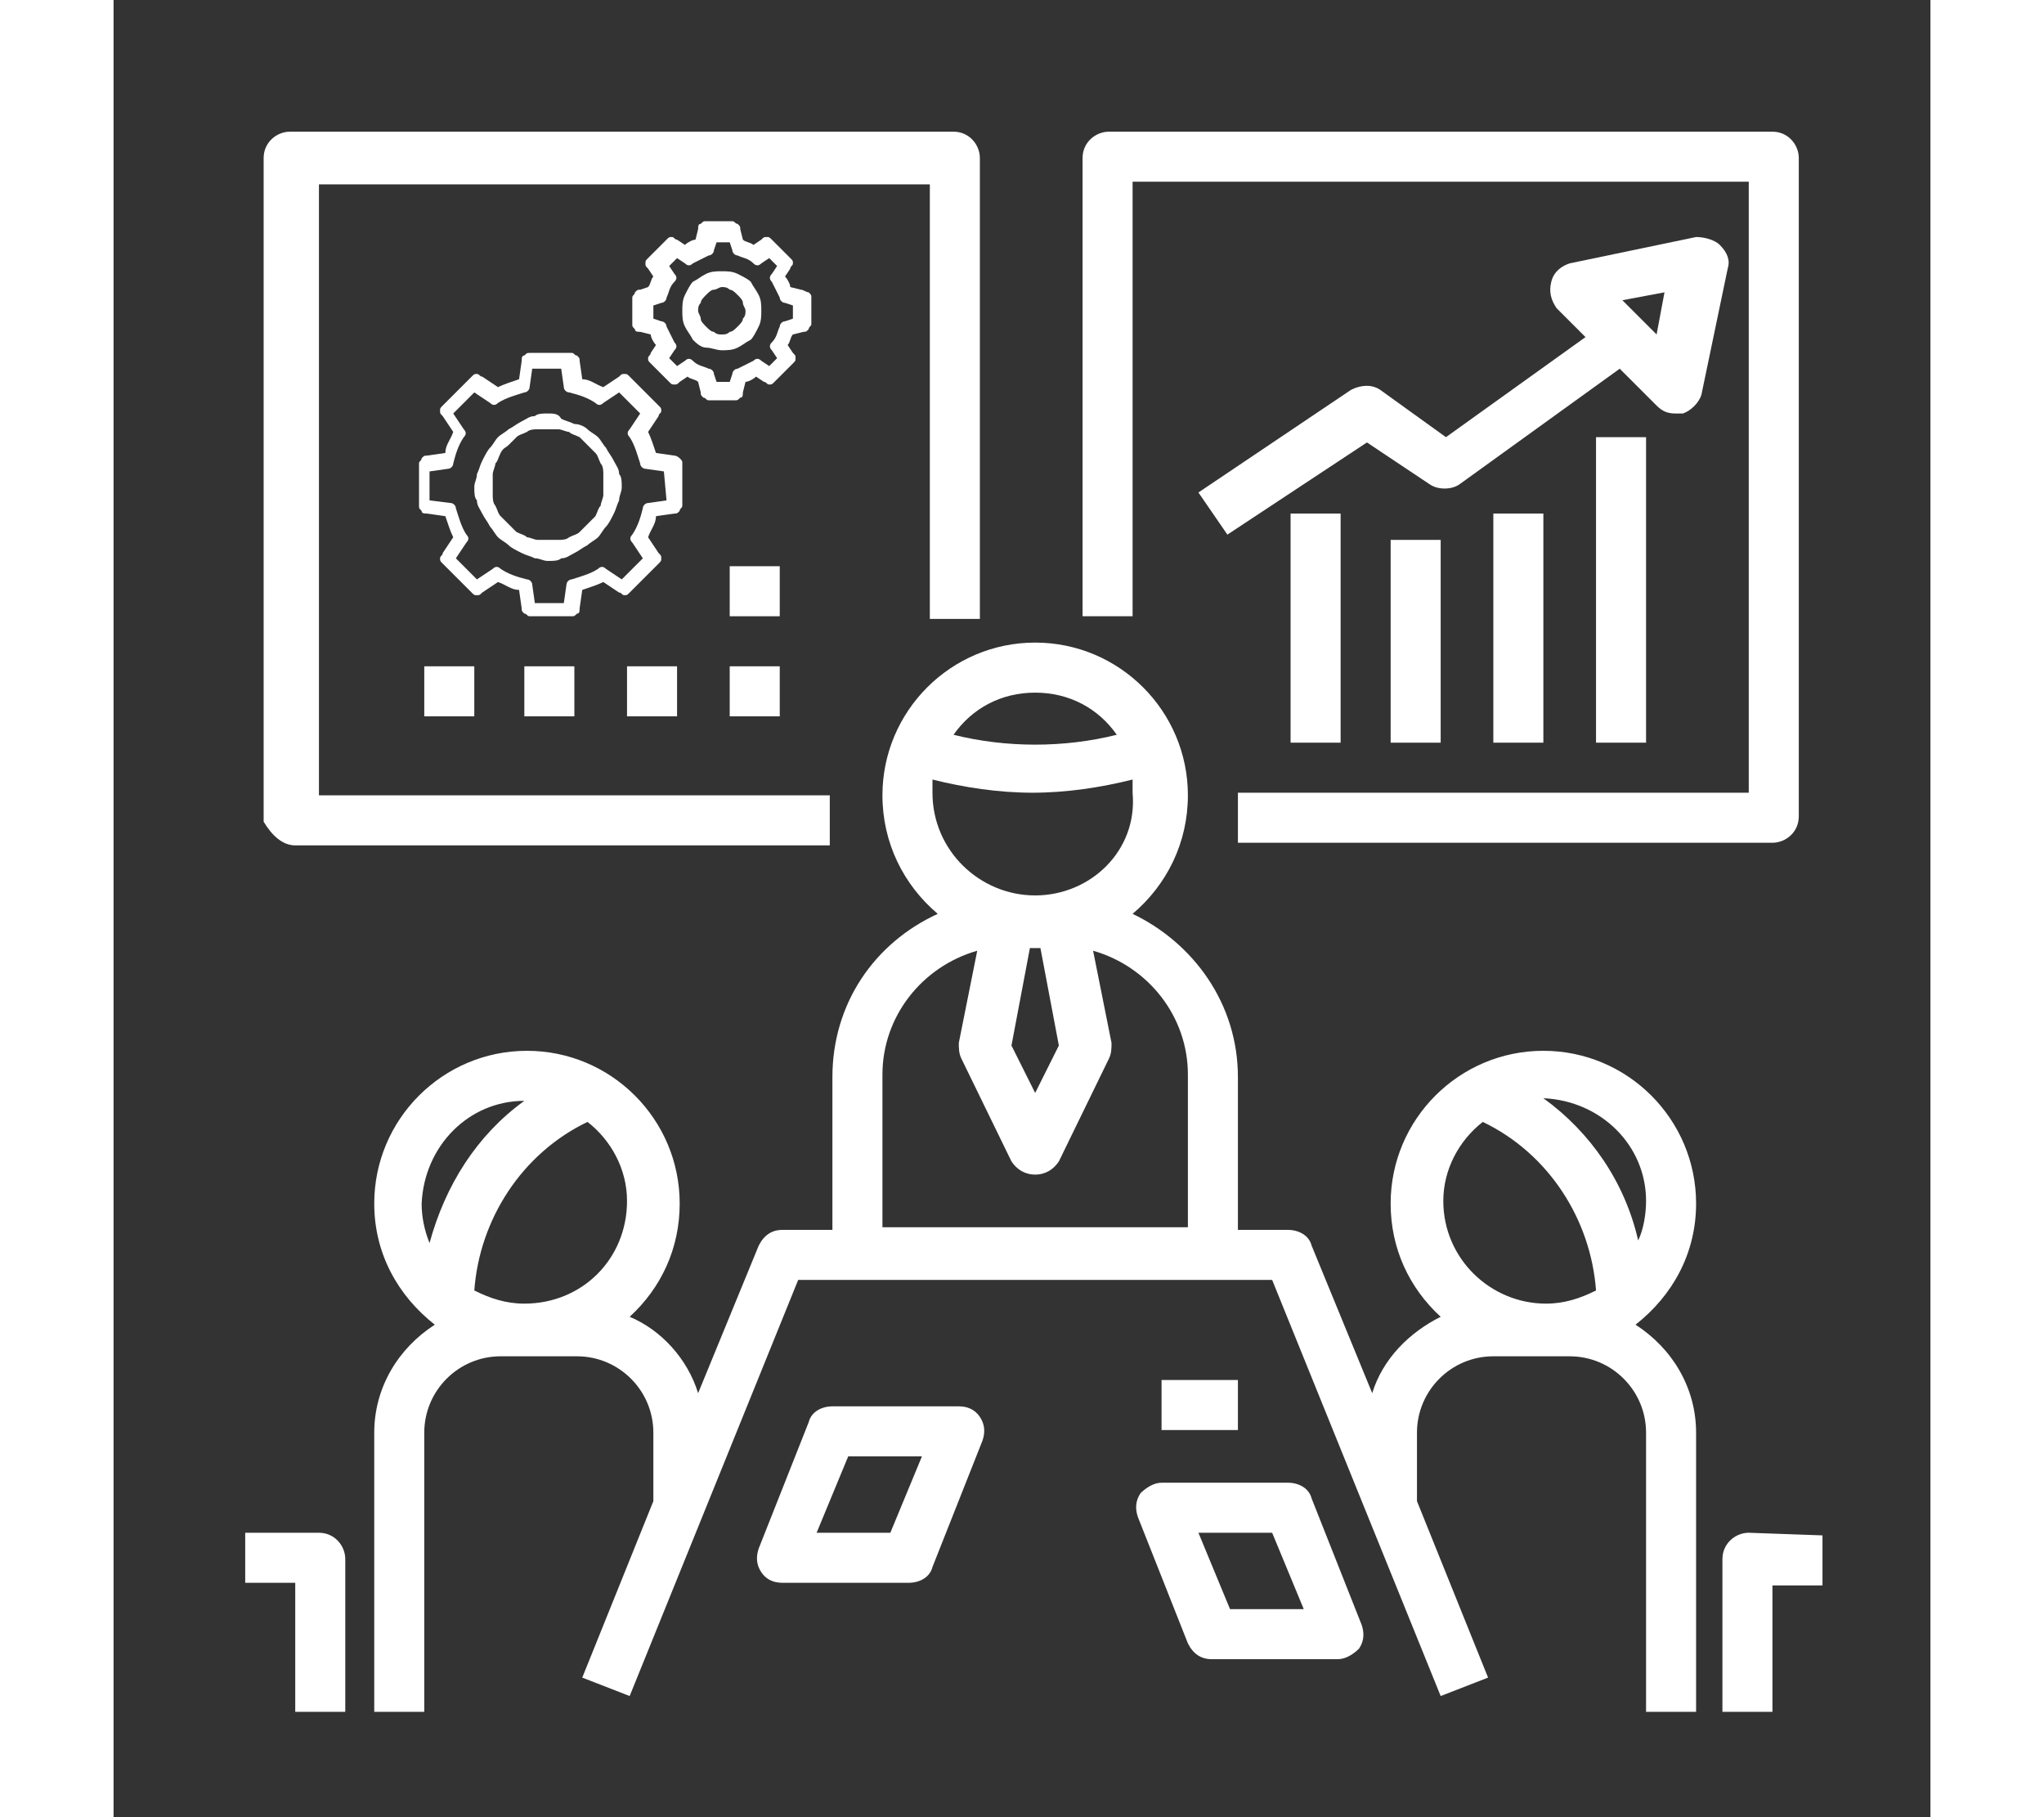
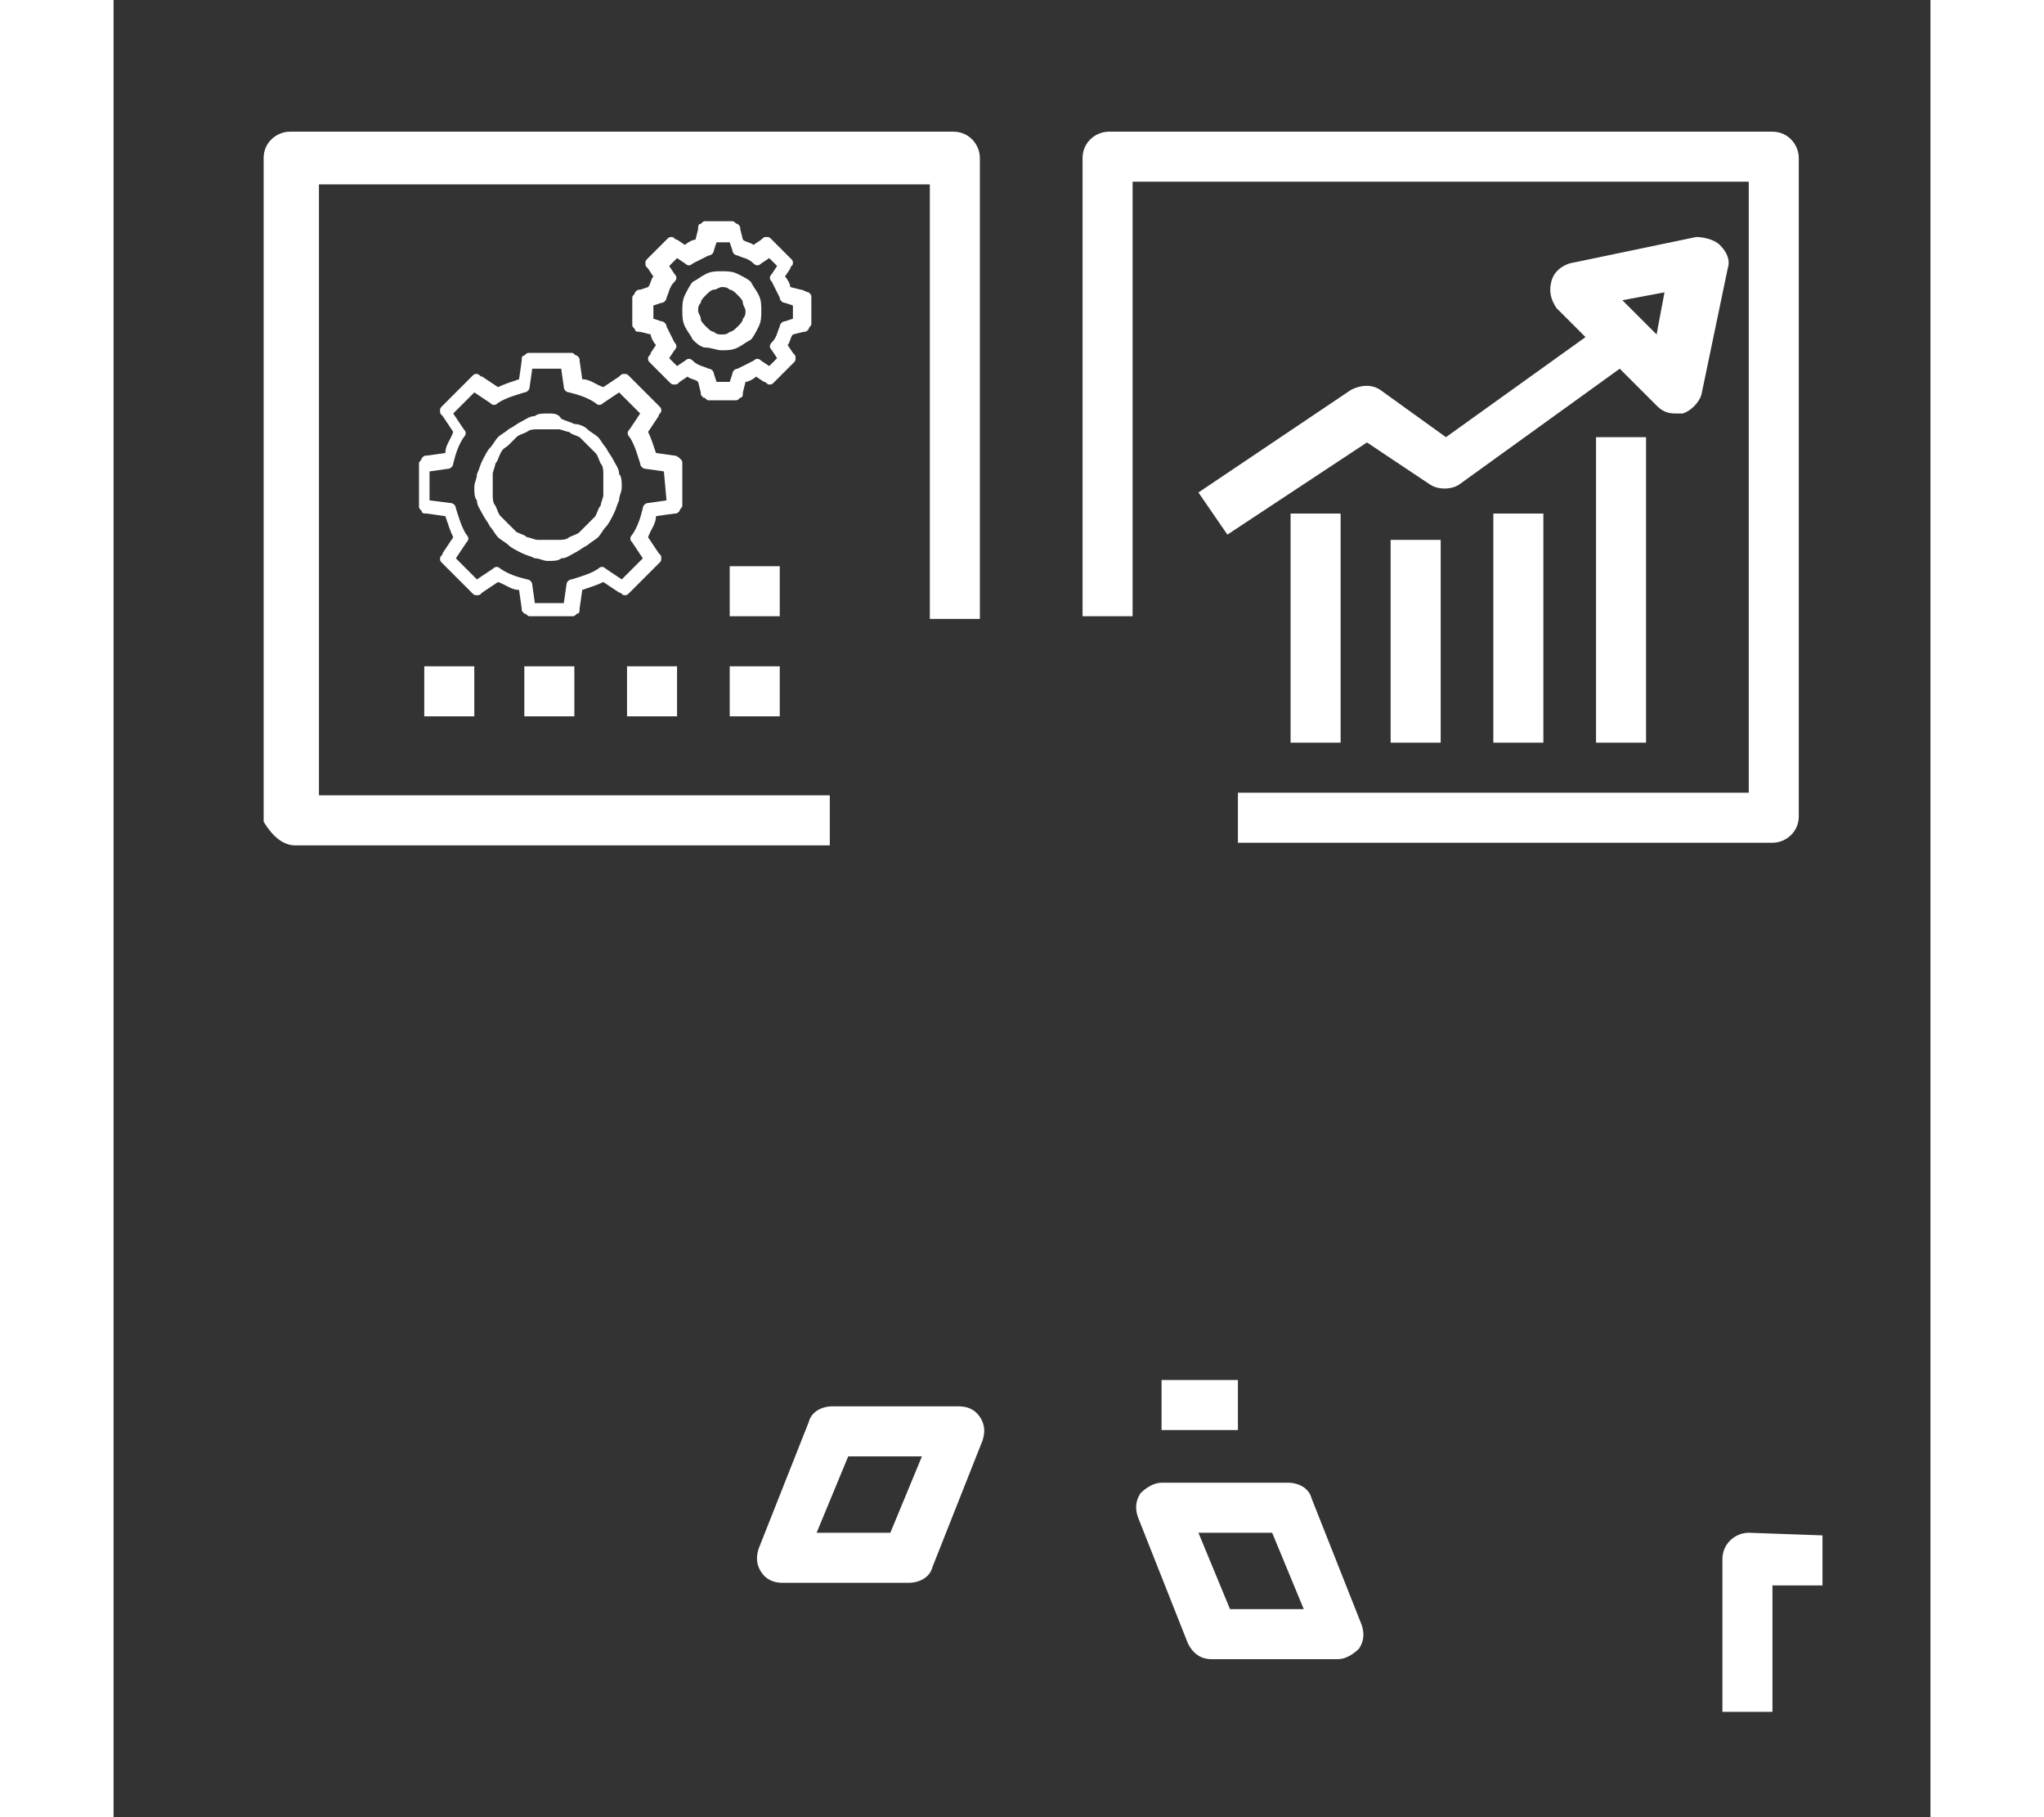
<svg xmlns="http://www.w3.org/2000/svg" width="90" height="80" viewBox="0 0 69 69" fill="none">
  <rect x="0" y="0" width="69" height="69" fill="#333333" stroke="none" />
  <style type="text/css">
	.st0{fill:#FFFFFF;}
</style>
  <g>
-     <path class="st0" d="M29.2,30.2c0,1.8,0.8,3.4,2.1,4.5c-2.4,1.1-4,3.4-4,6.2v5.8h-1.9c-0.4,0-0.7,0.2-0.9,0.6l-2.3,5.6   c-0.4-1.3-1.4-2.4-2.6-2.9c1.2-1.1,1.9-2.6,1.9-4.3c0-3.2-2.6-5.8-5.8-5.8c-3.2,0-5.8,2.6-5.8,5.8c0,1.9,0.9,3.5,2.3,4.6   c-1.4,0.9-2.3,2.4-2.3,4.1V65h1.9V54.4c0-1.6,1.3-2.9,2.9-2.9h2.9c1.6,0,2.9,1.3,2.9,2.9V57l-2.7,6.7l1.8,0.7L26,48.6h18l6.4,15.8   l1.8-0.7L49.5,57v-2.6c0-1.6,1.3-2.9,2.9-2.9h2.9c1.6,0,2.9,1.3,2.9,2.9V65h1.9V54.4c0-1.7-0.9-3.2-2.3-4.1   c1.4-1.1,2.3-2.7,2.3-4.6c0-3.2-2.6-5.8-5.8-5.8s-5.8,2.6-5.8,5.8c0,1.7,0.7,3.2,1.9,4.3c-1.2,0.6-2.2,1.6-2.6,2.9l-2.3-5.6   c-0.1-0.4-0.5-0.6-0.9-0.6h-1.9v-5.8c0-2.8-1.7-5.1-4-6.2c1.3-1.1,2.1-2.7,2.1-4.5c0-3.2-2.6-5.8-5.8-5.8S29.2,27,29.2,30.2z    M15.6,49.5c-0.7,0-1.3-0.2-1.9-0.5c0.2-2.7,1.8-5.2,4.3-6.4c0.9,0.7,1.5,1.8,1.5,3C19.5,47.8,17.8,49.5,15.6,49.5z M15.6,41.8   C15.7,41.8,15.7,41.8,15.6,41.8c-1.8,1.3-3,3.2-3.6,5.4c-0.2-0.5-0.3-1-0.3-1.5C11.8,43.5,13.5,41.8,15.6,41.8z M58.2,45.6   c0,0.5-0.1,1.1-0.3,1.5c-0.5-2.2-1.8-4.1-3.6-5.4l0,0C56.5,41.8,58.2,43.5,58.2,45.6z M52,42.6c2.5,1.2,4.1,3.7,4.3,6.4   c-0.6,0.3-1.2,0.5-1.9,0.5c-2.1,0-3.9-1.7-3.9-3.9C50.5,44.4,51.1,43.3,52,42.6z M35.2,36l0.7,3.7L35,41.5l-0.9-1.8l0.7-3.7H35.2z    M40.8,40.8v5.8H29.2v-5.8c0-2.2,1.5-4.1,3.6-4.7l-0.7,3.5c0,0.2,0,0.4,0.1,0.6l1.9,3.9c0.2,0.3,0.5,0.5,0.9,0.5s0.7-0.2,0.9-0.5   l1.9-3.9c0.1-0.2,0.1-0.4,0.1-0.6l-0.7-3.5C39.3,36.7,40.8,38.6,40.8,40.8z M35,34c-2.1,0-3.9-1.7-3.9-3.9c0-0.2,0-0.3,0-0.5   c1.2,0.3,2.5,0.5,3.8,0.5s2.6-0.2,3.8-0.5c0,0.2,0,0.3,0,0.5C38.9,32.3,37.1,34,35,34z M35,26.3c1.3,0,2.4,0.6,3.1,1.6   c-2,0.5-4.2,0.5-6.2,0C32.6,26.9,33.7,26.3,35,26.3z" />
-     <path class="st0" d="M6.9,65h1.9v-5.8c0-0.5-0.4-1-1-1H5v1.9h1.9V65z" />
    <path class="st0" d="M62.1,58.2c-0.5,0-1,0.4-1,1V65H63v-4.8h1.9v-1.9L62.1,58.2L62.1,58.2z" />
    <path class="st0" d="M48.1,14.8c-0.3-0.2-0.7-0.2-1.1,0l-5.8,3.9l1.1,1.6l5.3-3.5l2.4,1.6c0.3,0.2,0.8,0.2,1.1,0l6.1-4.4l1.4,1.4   c0.2,0.2,0.4,0.3,0.7,0.3c0.1,0,0.2,0,0.3,0c0.3-0.1,0.6-0.4,0.7-0.7l1-4.8c0.1-0.3,0-0.6-0.3-0.9C60.8,9.1,60.4,9,60.1,9l-4.8,1   c-0.3,0.1-0.6,0.3-0.7,0.7s0,0.7,0.2,1l1.1,1.1l-5.3,3.8L48.1,14.8z M58.9,11.1l-0.3,1.6l-1.3-1.3L58.9,11.1z" />
    <path class="st0" d="M56.3,16.6h1.9v11.6h-1.9V16.6z" />
    <path class="st0" d="M52.4,19.5h1.9v8.7h-1.9V19.5z" />
    <path class="st0" d="M48.5,20.5h1.9v7.7h-1.9V20.5z" />
    <path class="st0" d="M44.7,19.5h1.9v8.7h-1.9V19.5z" />
    <path class="st0" d="M38.9,6.9h23.2v23.2H42.7V32H63c0.5,0,1-0.4,1-1V6c0-0.5-0.4-1-1-1H37.8c-0.5,0-1,0.4-1,1v17.4h1.9V6.9H38.9z" />
    <path class="st0" d="M6.9,32.1h20.3v-1.9H7.8V7H31v16.5h1.9V6c0-0.5-0.4-1-1-1H6.7c-0.5,0-1,0.4-1,1v25.2C6,31.7,6.4,32.1,6.9,32.1   z" />
    <path class="st0" d="M11.8,25.3h1.9v1.9h-1.9V25.3z" />
    <path class="st0" d="M15.6,25.3h1.9v1.9h-1.9V25.3z" />
    <path class="st0" d="M19.5,25.3h1.9v1.9h-1.9V25.3z" />
    <path class="st0" d="M23.4,25.3h1.9v1.9h-1.9V25.3z" />
    <path class="st0" d="M23.4,21.5h1.9v1.9h-1.9V21.5z" />
    <path class="st0" d="M39,56.7c-0.2,0.3-0.2,0.6-0.1,0.9l1.9,4.8c0.2,0.4,0.5,0.6,0.9,0.6h4.8c0.3,0,0.6-0.2,0.8-0.4   c0.2-0.3,0.2-0.6,0.1-0.9l-1.9-4.8c-0.1-0.4-0.5-0.6-0.9-0.6h-4.8C39.5,56.3,39.2,56.5,39,56.7z M44,58.2l1.2,2.9h-2.8l-1.2-2.9H44   z" />
    <path class="st0" d="M39.8,52.4h2.9v1.9h-2.9V52.4z" />
    <path class="st0" d="M32.1,53.4h-4.8c-0.4,0-0.8,0.2-0.9,0.6l-1.9,4.8c-0.1,0.3-0.1,0.6,0.1,0.9s0.5,0.4,0.8,0.4h4.8   c0.4,0,0.8-0.2,0.9-0.6l1.9-4.8c0.1-0.3,0.1-0.6-0.1-0.9C32.7,53.5,32.4,53.4,32.1,53.4z M29.5,58.2h-2.8l1.2-2.9h2.8L29.5,58.2z" />
    <path class="st0" d="M21.3,17.3l-0.7-0.1c-0.1-0.3-0.2-0.6-0.3-0.8l0.4-0.6c0-0.1,0.1-0.1,0.1-0.2c0-0.1,0-0.1-0.1-0.2l-1.1-1.1   c-0.1-0.1-0.1-0.1-0.2-0.1s-0.1,0-0.2,0.1l-0.6,0.4c-0.3-0.1-0.5-0.3-0.8-0.3l-0.1-0.7c0-0.1,0-0.1-0.1-0.2c-0.1,0-0.1-0.1-0.2-0.1   h-1.6c-0.1,0-0.1,0-0.2,0.1c-0.1,0-0.1,0.1-0.1,0.2l-0.1,0.7c-0.3,0.1-0.6,0.2-0.8,0.3L14,14.3c-0.1,0-0.1-0.1-0.2-0.1   s-0.1,0-0.2,0.1l-1.1,1.1c-0.1,0.1-0.1,0.1-0.1,0.2c0,0.1,0,0.1,0.1,0.2l0.4,0.6c-0.1,0.3-0.3,0.5-0.3,0.8l-0.7,0.1   c-0.1,0-0.1,0-0.2,0.1c0,0.1-0.1,0.1-0.1,0.2v1.6c0,0.1,0,0.1,0.1,0.2c0,0.1,0.1,0.1,0.2,0.1l0.7,0.1c0.1,0.3,0.2,0.6,0.3,0.8   L12.5,21c0,0.1-0.1,0.1-0.1,0.2c0,0.1,0,0.1,0.1,0.2l1.1,1.1c0.1,0.1,0.1,0.1,0.2,0.1s0.1,0,0.2-0.1l0.6-0.4   c0.3,0.1,0.5,0.3,0.8,0.3l0.1,0.7c0,0.1,0,0.1,0.1,0.2c0.1,0,0.1,0.1,0.2,0.1h1.6c0.1,0,0.1,0,0.2-0.1c0.1,0,0.1-0.1,0.1-0.2   l0.1-0.7c0.3-0.1,0.6-0.2,0.8-0.3l0.6,0.4c0.1,0,0.1,0.1,0.2,0.1s0.1,0,0.2-0.1l1.1-1.1c0.1-0.1,0.1-0.1,0.1-0.2   c0-0.1,0-0.1-0.1-0.2l-0.4-0.6c0.1-0.3,0.3-0.5,0.3-0.8l0.7-0.1c0.1,0,0.1,0,0.2-0.1c0-0.1,0.1-0.1,0.1-0.2v-1.6   c0-0.1,0-0.1-0.1-0.2C21.5,17.4,21.4,17.3,21.3,17.3z M21,19l-0.7,0.1c-0.1,0-0.2,0.1-0.2,0.2c-0.1,0.4-0.2,0.7-0.4,1   c-0.1,0.1-0.1,0.2,0,0.3l0.4,0.6L19.3,22l-0.6-0.4c-0.1-0.1-0.2-0.1-0.3,0c-0.3,0.2-0.7,0.3-1,0.4c-0.1,0-0.2,0.1-0.2,0.2l-0.1,0.7   H16l-0.1-0.7c0-0.1-0.1-0.2-0.2-0.2c-0.4-0.1-0.7-0.2-1-0.4c-0.1-0.1-0.2-0.1-0.3,0L13.8,22L13,21.2l0.4-0.6c0.1-0.1,0.1-0.2,0-0.3   c-0.2-0.3-0.3-0.7-0.4-1c0-0.1-0.1-0.2-0.2-0.2L12,19v-1.1l0.7-0.1c0.1,0,0.2-0.1,0.2-0.2c0.1-0.4,0.2-0.7,0.4-1   c0.1-0.1,0.1-0.2,0-0.3l-0.4-0.6l0.8-0.8l0.6,0.4c0.1,0.1,0.2,0.1,0.3,0c0.3-0.2,0.7-0.3,1-0.4c0.1,0,0.2-0.1,0.2-0.2l0.1-0.7H17   l0.1,0.7c0,0.1,0.1,0.2,0.2,0.2c0.4,0.1,0.7,0.2,1,0.4c0.1,0.1,0.2,0.1,0.3,0l0.6-0.4l0.8,0.8l-0.4,0.6c-0.1,0.1-0.1,0.2,0,0.3   c0.2,0.3,0.3,0.7,0.4,1c0,0.1,0.1,0.2,0.2,0.2l0.7,0.1L21,19z" />
    <path class="st0" d="M16.5,15.7c-0.2,0-0.4,0-0.5,0.1c-0.2,0-0.3,0.1-0.5,0.2s-0.3,0.2-0.5,0.3c-0.1,0.1-0.3,0.2-0.4,0.3   s-0.2,0.3-0.3,0.4c-0.1,0.1-0.2,0.3-0.3,0.5c-0.1,0.2-0.1,0.3-0.2,0.5c0,0.2-0.1,0.3-0.1,0.5s0,0.4,0.1,0.5c0,0.2,0.1,0.3,0.2,0.5   s0.2,0.3,0.3,0.5c0.1,0.1,0.2,0.3,0.3,0.4c0.1,0.1,0.3,0.2,0.4,0.3s0.3,0.2,0.5,0.3s0.3,0.1,0.5,0.2c0.2,0,0.3,0.1,0.5,0.1   s0.4,0,0.5-0.1c0.2,0,0.3-0.1,0.5-0.2c0.2-0.1,0.3-0.2,0.5-0.3c0.1-0.1,0.3-0.2,0.4-0.3s0.2-0.3,0.3-0.4c0.1-0.1,0.2-0.3,0.3-0.5   c0.1-0.2,0.1-0.3,0.2-0.5c0-0.2,0.1-0.3,0.1-0.5s0-0.4-0.1-0.5c0-0.2-0.1-0.3-0.2-0.5s-0.2-0.3-0.3-0.5c-0.1-0.1-0.2-0.3-0.3-0.4   c-0.1-0.1-0.3-0.2-0.4-0.3s-0.3-0.2-0.5-0.2C17.3,16,17.2,16,17,15.9C16.9,15.7,16.7,15.7,16.5,15.7z M16.5,20.5   c-0.1,0-0.3,0-0.4,0s-0.3-0.1-0.4-0.1c-0.1-0.1-0.2-0.1-0.4-0.2c-0.1-0.1-0.2-0.2-0.3-0.3c-0.1-0.1-0.2-0.2-0.3-0.3   c-0.1-0.1-0.1-0.2-0.2-0.4c-0.1-0.1-0.1-0.3-0.1-0.4c0-0.1,0-0.3,0-0.4c0-0.1,0-0.3,0-0.4c0-0.1,0.1-0.3,0.1-0.4   c0.1-0.1,0.1-0.2,0.2-0.4s0.2-0.2,0.3-0.3c0.1-0.1,0.2-0.2,0.3-0.3c0.1-0.1,0.2-0.1,0.4-0.2c0.1-0.1,0.3-0.1,0.4-0.1s0.3,0,0.4,0   s0.3,0,0.4,0s0.3,0.1,0.4,0.1c0.1,0.1,0.2,0.1,0.4,0.2c0.1,0.1,0.2,0.2,0.3,0.3c0.1,0.1,0.2,0.2,0.3,0.3c0.1,0.1,0.1,0.2,0.2,0.4   c0.1,0.1,0.1,0.3,0.1,0.4c0,0.1,0,0.3,0,0.4c0,0.1,0,0.3,0,0.4c0,0.1-0.1,0.3-0.1,0.4c-0.1,0.1-0.1,0.2-0.2,0.4   c-0.1,0.1-0.2,0.2-0.3,0.3c-0.1,0.1-0.2,0.2-0.3,0.3s-0.2,0.1-0.4,0.2c-0.1,0.1-0.3,0.1-0.4,0.1S16.6,20.5,16.5,20.5z" />
    <path class="st0" d="M26.1,11l-0.4-0.1c0-0.1-0.1-0.3-0.2-0.4l0.2-0.3c0-0.1,0.1-0.1,0.1-0.2c0-0.1,0-0.1-0.1-0.2L25,9.1   C24.9,9,24.9,9,24.8,9s-0.1,0-0.2,0.1l-0.3,0.2c-0.1-0.1-0.3-0.1-0.4-0.2l-0.1-0.4c0-0.1,0-0.1-0.1-0.2c-0.1,0-0.1-0.1-0.2-0.1h-1   c-0.1,0-0.1,0-0.2,0.1c-0.1,0-0.1,0.1-0.1,0.2l-0.1,0.4c-0.1,0-0.3,0.1-0.4,0.2l-0.3-0.2c-0.1,0-0.1-0.1-0.2-0.1S21.1,9,21,9.1   l-0.7,0.7c-0.1,0.1-0.1,0.1-0.1,0.2c0,0.1,0,0.1,0.1,0.2l0.2,0.3c-0.1,0.1-0.1,0.3-0.2,0.4L20,11c-0.1,0-0.1,0-0.2,0.1   c0,0.1-0.1,0.1-0.1,0.2v1c0,0.1,0,0.1,0.1,0.2c0,0.1,0.1,0.1,0.2,0.1l0.4,0.1c0,0.1,0.1,0.3,0.2,0.4l-0.2,0.3   c0,0.1-0.1,0.1-0.1,0.2c0,0.1,0,0.1,0.1,0.2l0.7,0.7c0.1,0.1,0.1,0.1,0.2,0.1s0.1,0,0.2-0.1l0.3-0.2c0.1,0.1,0.3,0.1,0.4,0.2   l0.1,0.4c0,0.1,0,0.1,0.1,0.2c0.1,0,0.1,0.1,0.2,0.1h1c0.1,0,0.1,0,0.2-0.1c0.1,0,0.1-0.1,0.1-0.2l0.1-0.4c0.1,0,0.3-0.1,0.4-0.2   l0.3,0.2c0.1,0,0.1,0.1,0.2,0.1s0.1,0,0.2-0.1l0.7-0.7c0.1-0.1,0.1-0.1,0.1-0.2c0-0.1,0-0.1-0.1-0.2l-0.2-0.3   c0.1-0.1,0.1-0.3,0.2-0.4l0.4-0.1c0.1,0,0.1,0,0.2-0.1c0-0.1,0.1-0.1,0.1-0.2v-1c0-0.1,0-0.1-0.1-0.2C26.3,11.1,26.2,11,26.1,11z    M25.8,12.1l-0.3,0.1c-0.1,0-0.2,0.1-0.2,0.2c-0.1,0.2-0.1,0.4-0.3,0.6c-0.1,0.1-0.1,0.2,0,0.3l0.2,0.3l-0.3,0.3l-0.3-0.2   c-0.1-0.1-0.2-0.1-0.3,0c-0.2,0.1-0.4,0.2-0.6,0.3c-0.1,0-0.2,0.1-0.2,0.2l-0.1,0.3h-0.5l-0.1-0.3c0-0.1-0.1-0.2-0.2-0.2   c-0.2-0.1-0.4-0.1-0.6-0.3c-0.1-0.1-0.2-0.1-0.3,0l-0.3,0.2l-0.3-0.3l0.2-0.3c0.1-0.1,0.1-0.2,0-0.3c-0.1-0.2-0.2-0.4-0.3-0.6   c0-0.1-0.1-0.2-0.2-0.2l-0.3-0.1v-0.5l0.3-0.1c0.1,0,0.2-0.1,0.2-0.2c0.1-0.2,0.1-0.4,0.3-0.6c0.1-0.1,0.1-0.2,0-0.3l-0.2-0.3   l0.3-0.3l0.3,0.2c0.1,0.1,0.2,0.1,0.3,0c0.2-0.1,0.4-0.2,0.6-0.3c0.1,0,0.2-0.1,0.2-0.2l0.1-0.3h0.5l0.1,0.3c0,0.1,0.1,0.2,0.2,0.2   c0.2,0.1,0.4,0.1,0.6,0.3c0.1,0.1,0.2,0.1,0.3,0l0.3-0.2l0.3,0.3L25,10.4c-0.1,0.1-0.1,0.2,0,0.3c0.1,0.2,0.2,0.4,0.3,0.6   c0,0.1,0.1,0.2,0.2,0.2l0.3,0.1V12.1z" />
    <path class="st0" d="M23.1,10.3c-0.2,0-0.4,0-0.6,0.1s-0.3,0.2-0.5,0.3c-0.1,0.1-0.2,0.3-0.3,0.5c-0.1,0.2-0.1,0.4-0.1,0.6   c0,0.2,0,0.4,0.1,0.6c0.1,0.2,0.2,0.3,0.3,0.5c0.1,0.1,0.3,0.3,0.5,0.3s0.4,0.1,0.6,0.1s0.4,0,0.6-0.1s0.3-0.2,0.5-0.3   c0.1-0.1,0.2-0.3,0.3-0.5c0.1-0.2,0.1-0.4,0.1-0.6c0-0.2,0-0.4-0.1-0.6c-0.1-0.2-0.2-0.3-0.3-0.5c-0.1-0.1-0.3-0.2-0.5-0.3   S23.3,10.3,23.1,10.3z M23.1,12.7c-0.1,0-0.2,0-0.3-0.1c-0.1,0-0.2-0.1-0.3-0.2c-0.1-0.1-0.2-0.2-0.2-0.3s-0.1-0.2-0.1-0.3   s0-0.2,0.1-0.3c0-0.1,0.1-0.2,0.2-0.3s0.2-0.2,0.3-0.2c0.1,0,0.2-0.1,0.3-0.1c0.1,0,0.2,0,0.3,0.1c0.1,0,0.2,0.1,0.3,0.2   c0.1,0.1,0.2,0.2,0.2,0.3s0.1,0.2,0.1,0.3s0,0.2-0.1,0.3c0,0.1-0.1,0.2-0.2,0.3s-0.2,0.2-0.3,0.2C23.3,12.7,23.2,12.7,23.1,12.7z" />
  </g>
</svg>